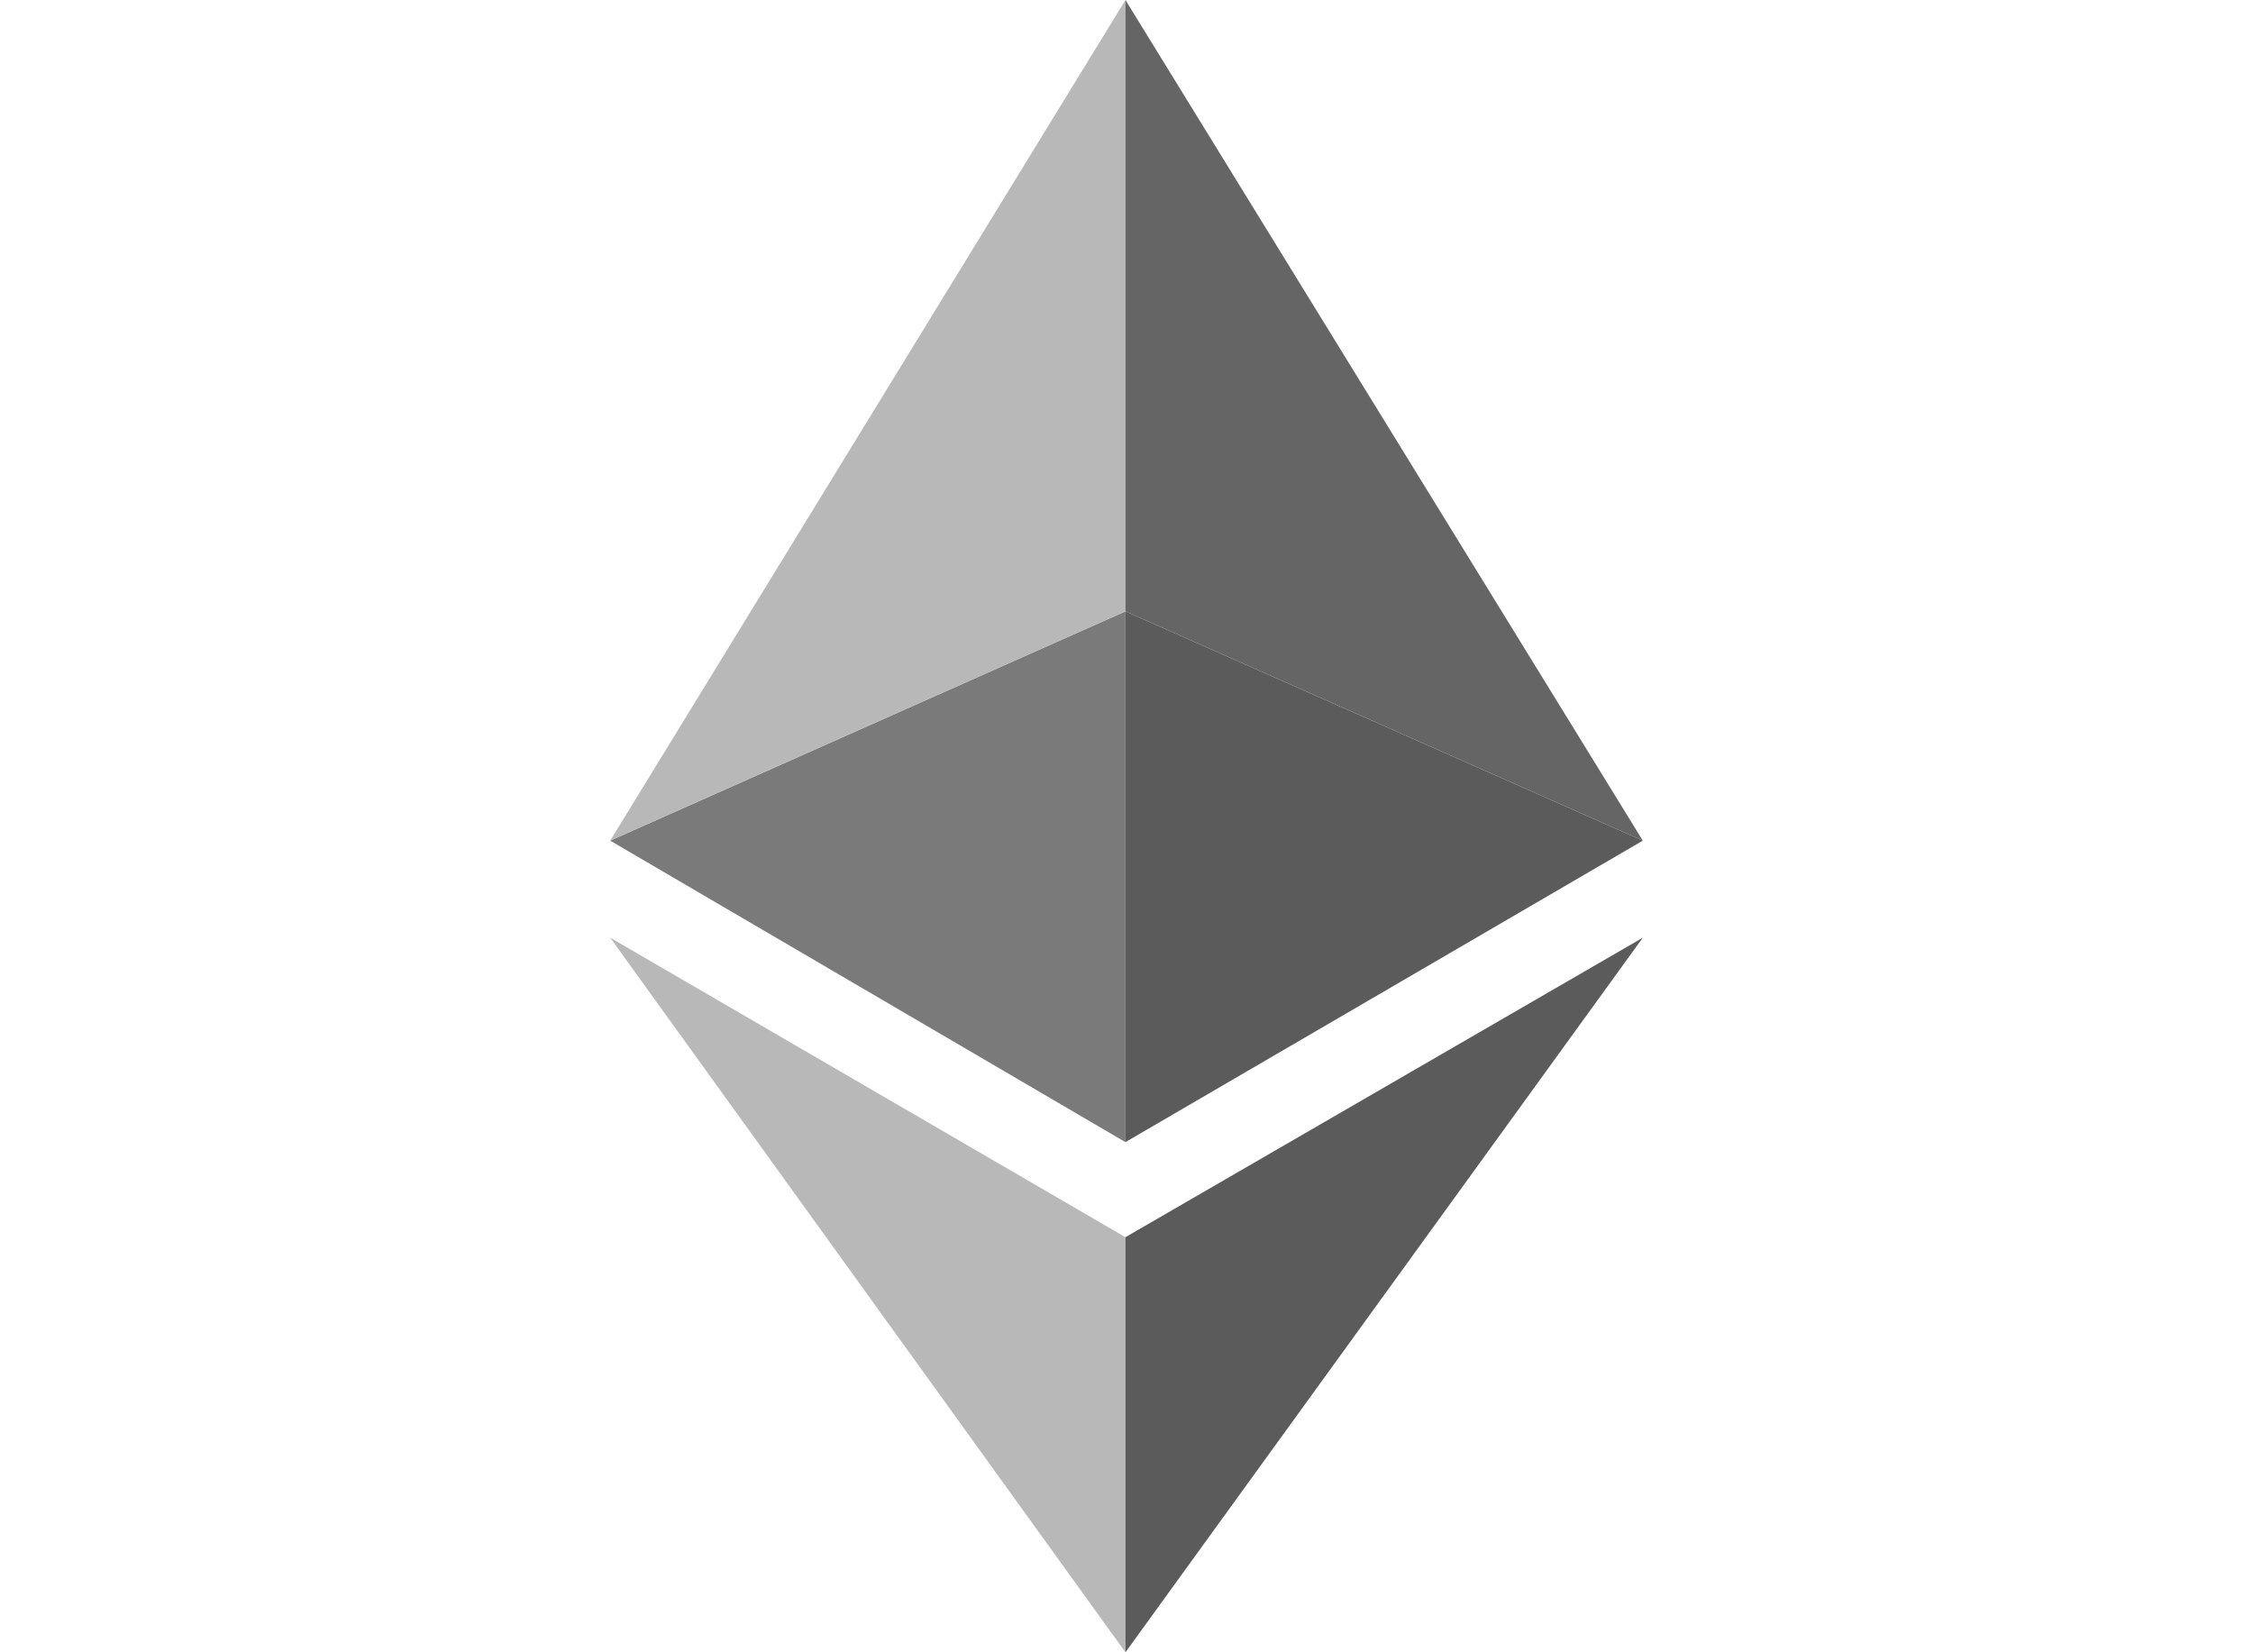
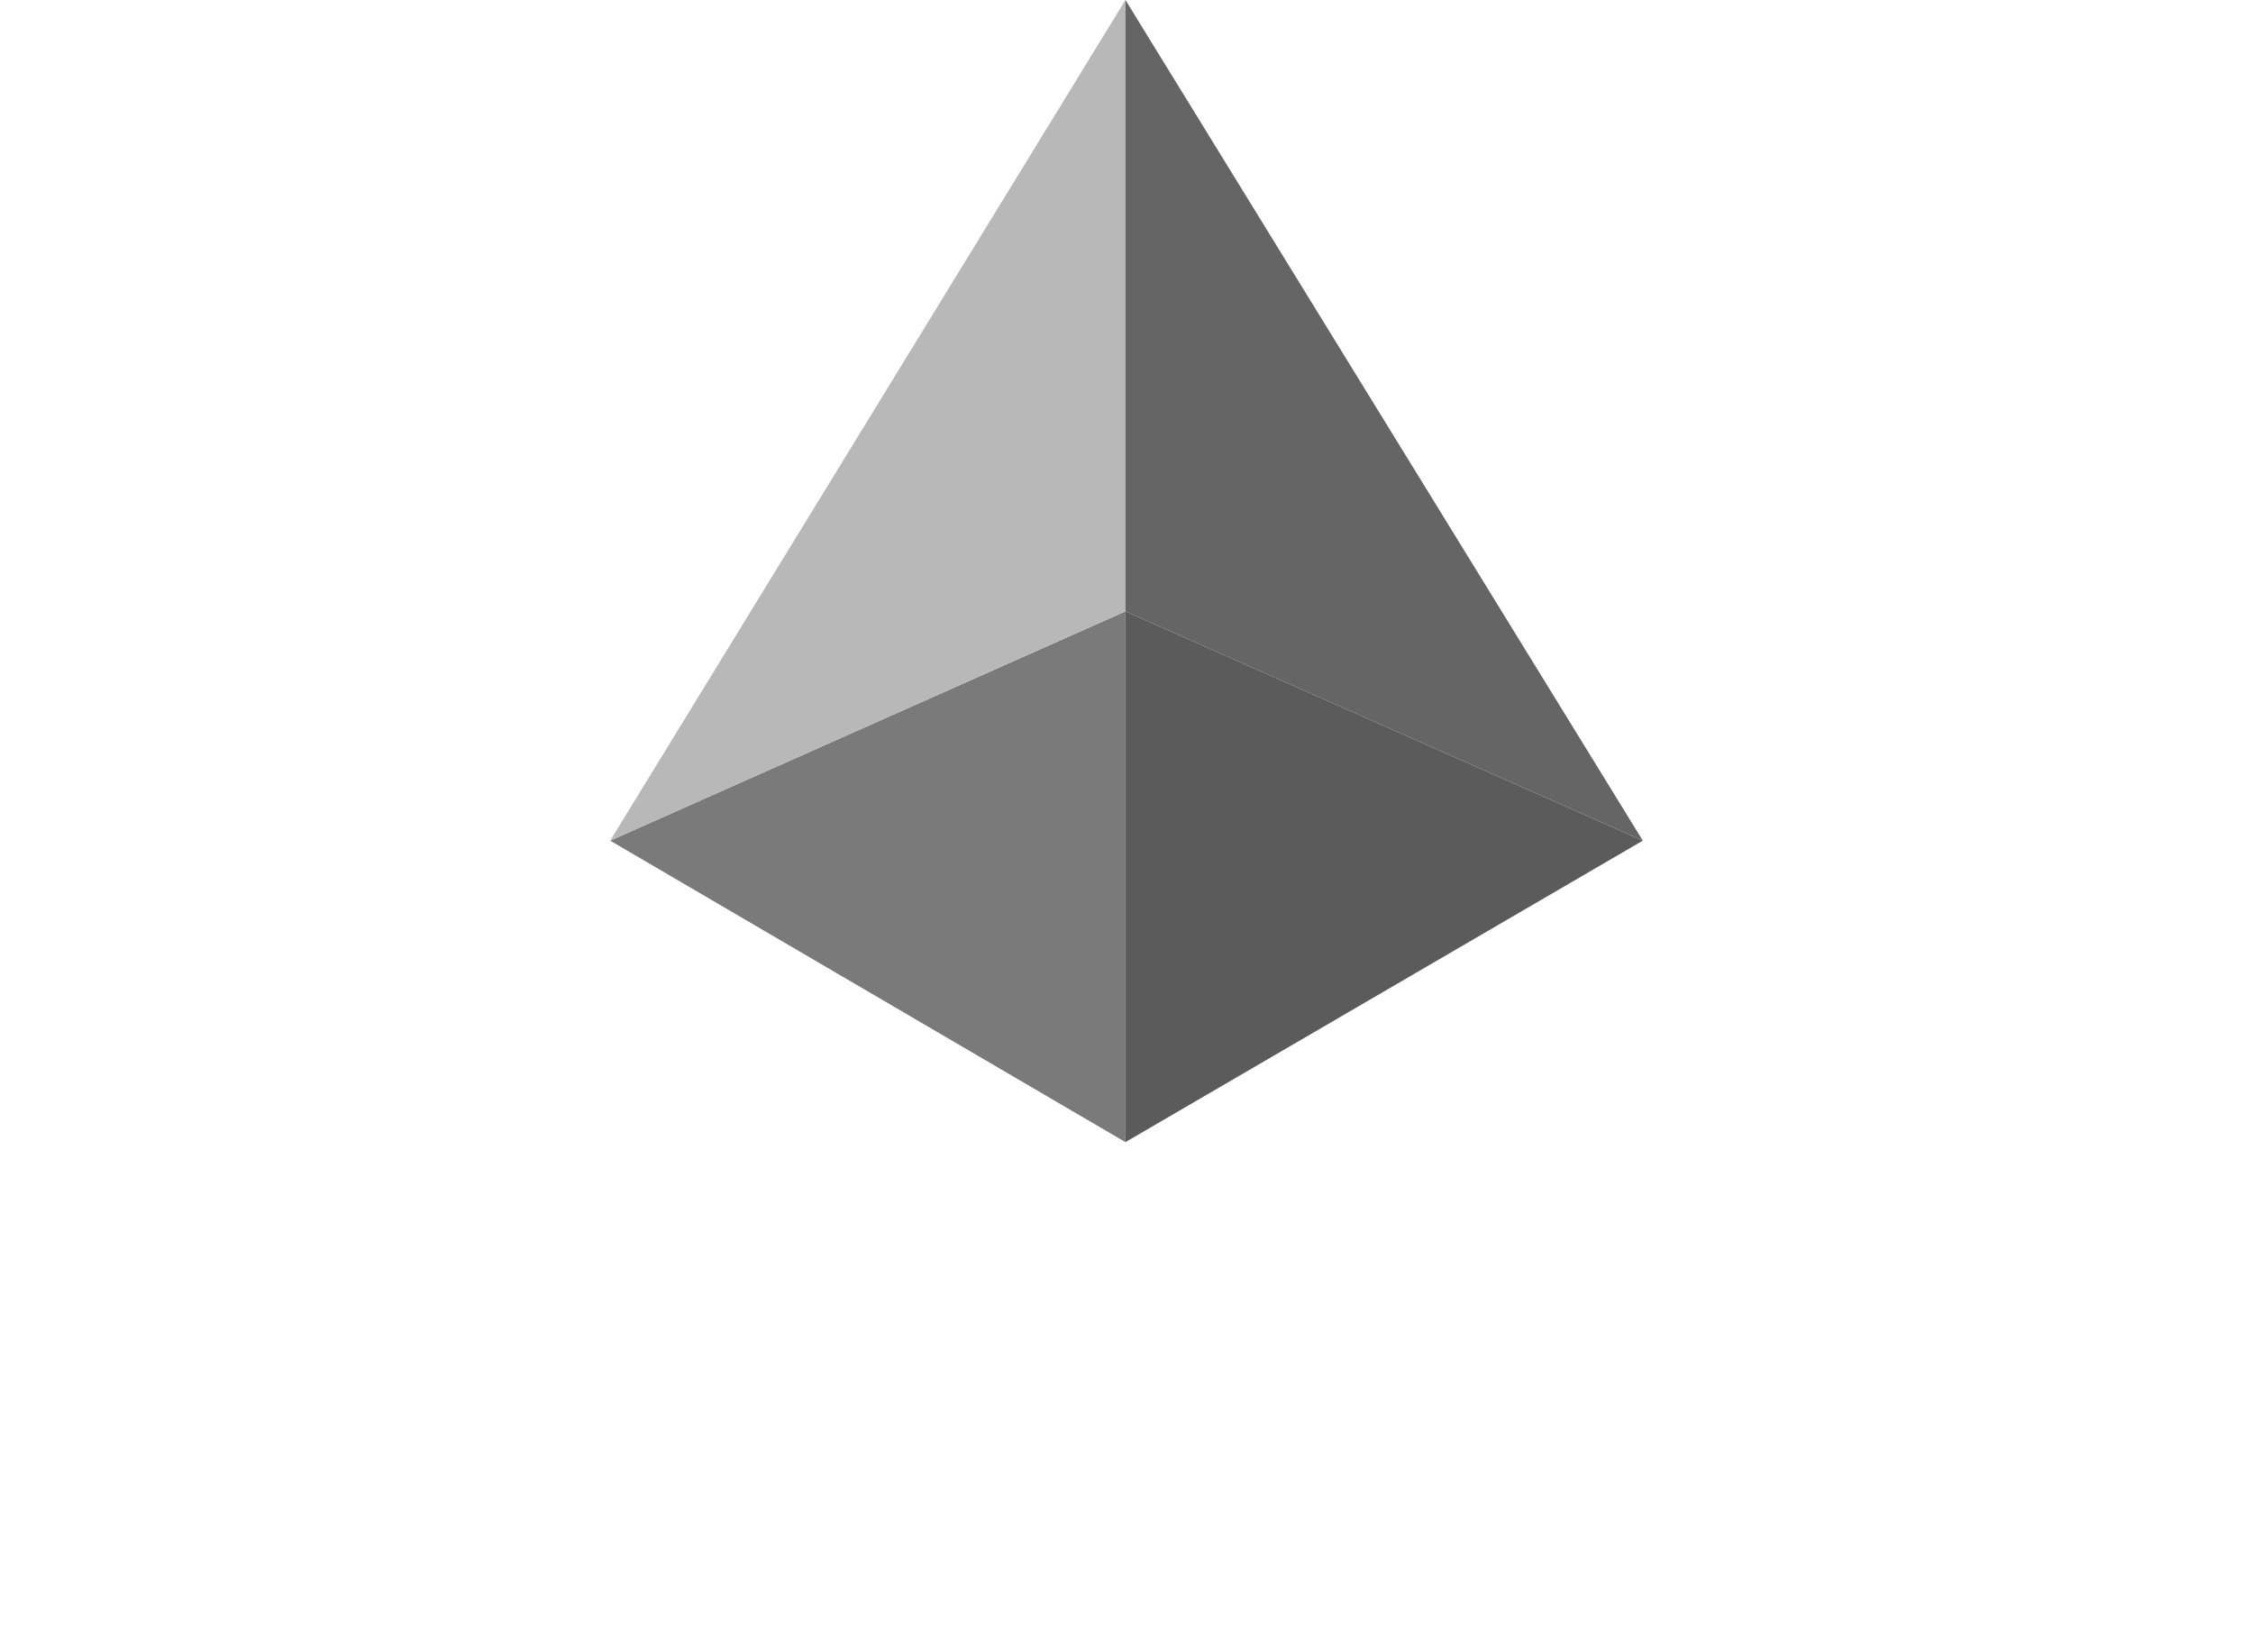
<svg xmlns="http://www.w3.org/2000/svg" width="30" height="22" viewBox="0 0 30 22" fill="none">
-   <path d="M8.125 12.485L14.986 22V16.473L8.125 12.485Z" fill="#B8B8B8" />
  <path d="M8.125 11.193L14.986 15.207V8.14L8.125 11.193Z" fill="#7A7A7A" />
  <path d="M8.125 11.193L14.986 8.14V0L8.125 11.193Z" fill="#B8B8B8" />
-   <path d="M21.875 12.485L14.986 22V16.473L21.875 12.485Z" fill="#5B5B5B" />
  <path d="M21.875 11.193L14.986 15.207V8.14L21.875 11.193Z" fill="#5B5B5B" />
  <path d="M21.875 11.193L14.986 8.14V0L21.875 11.193Z" fill="#656565" />
</svg>